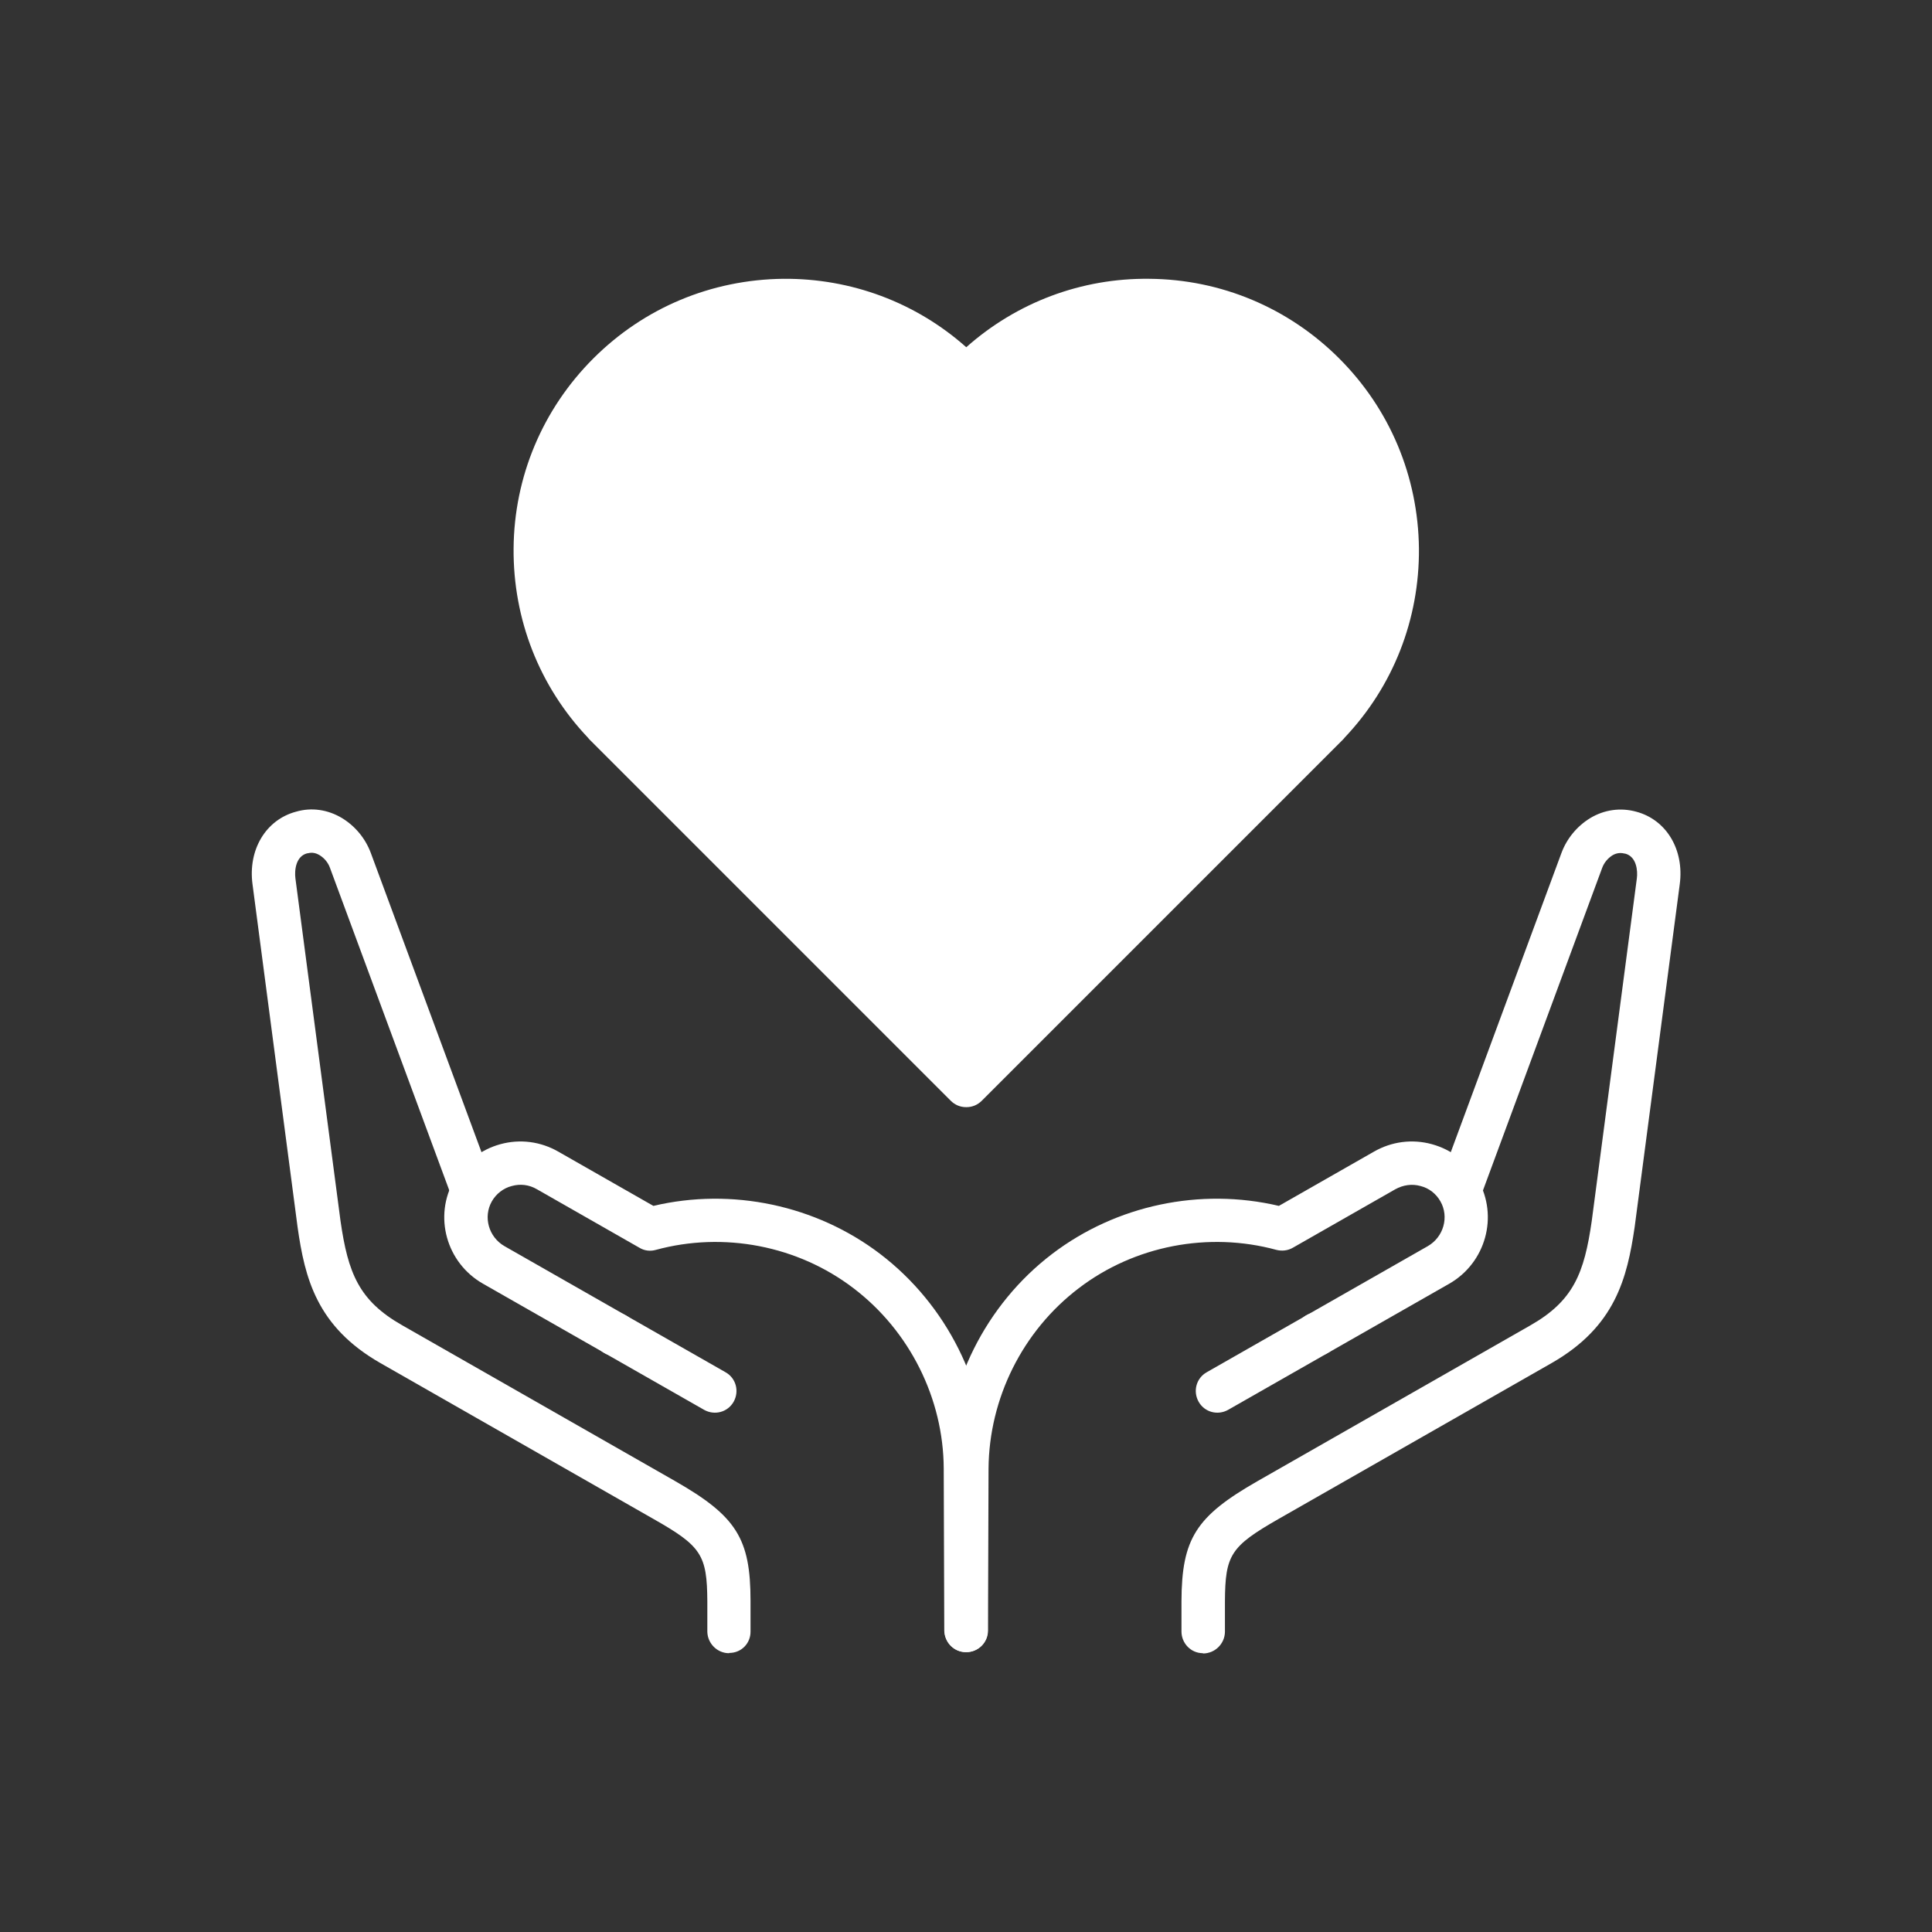
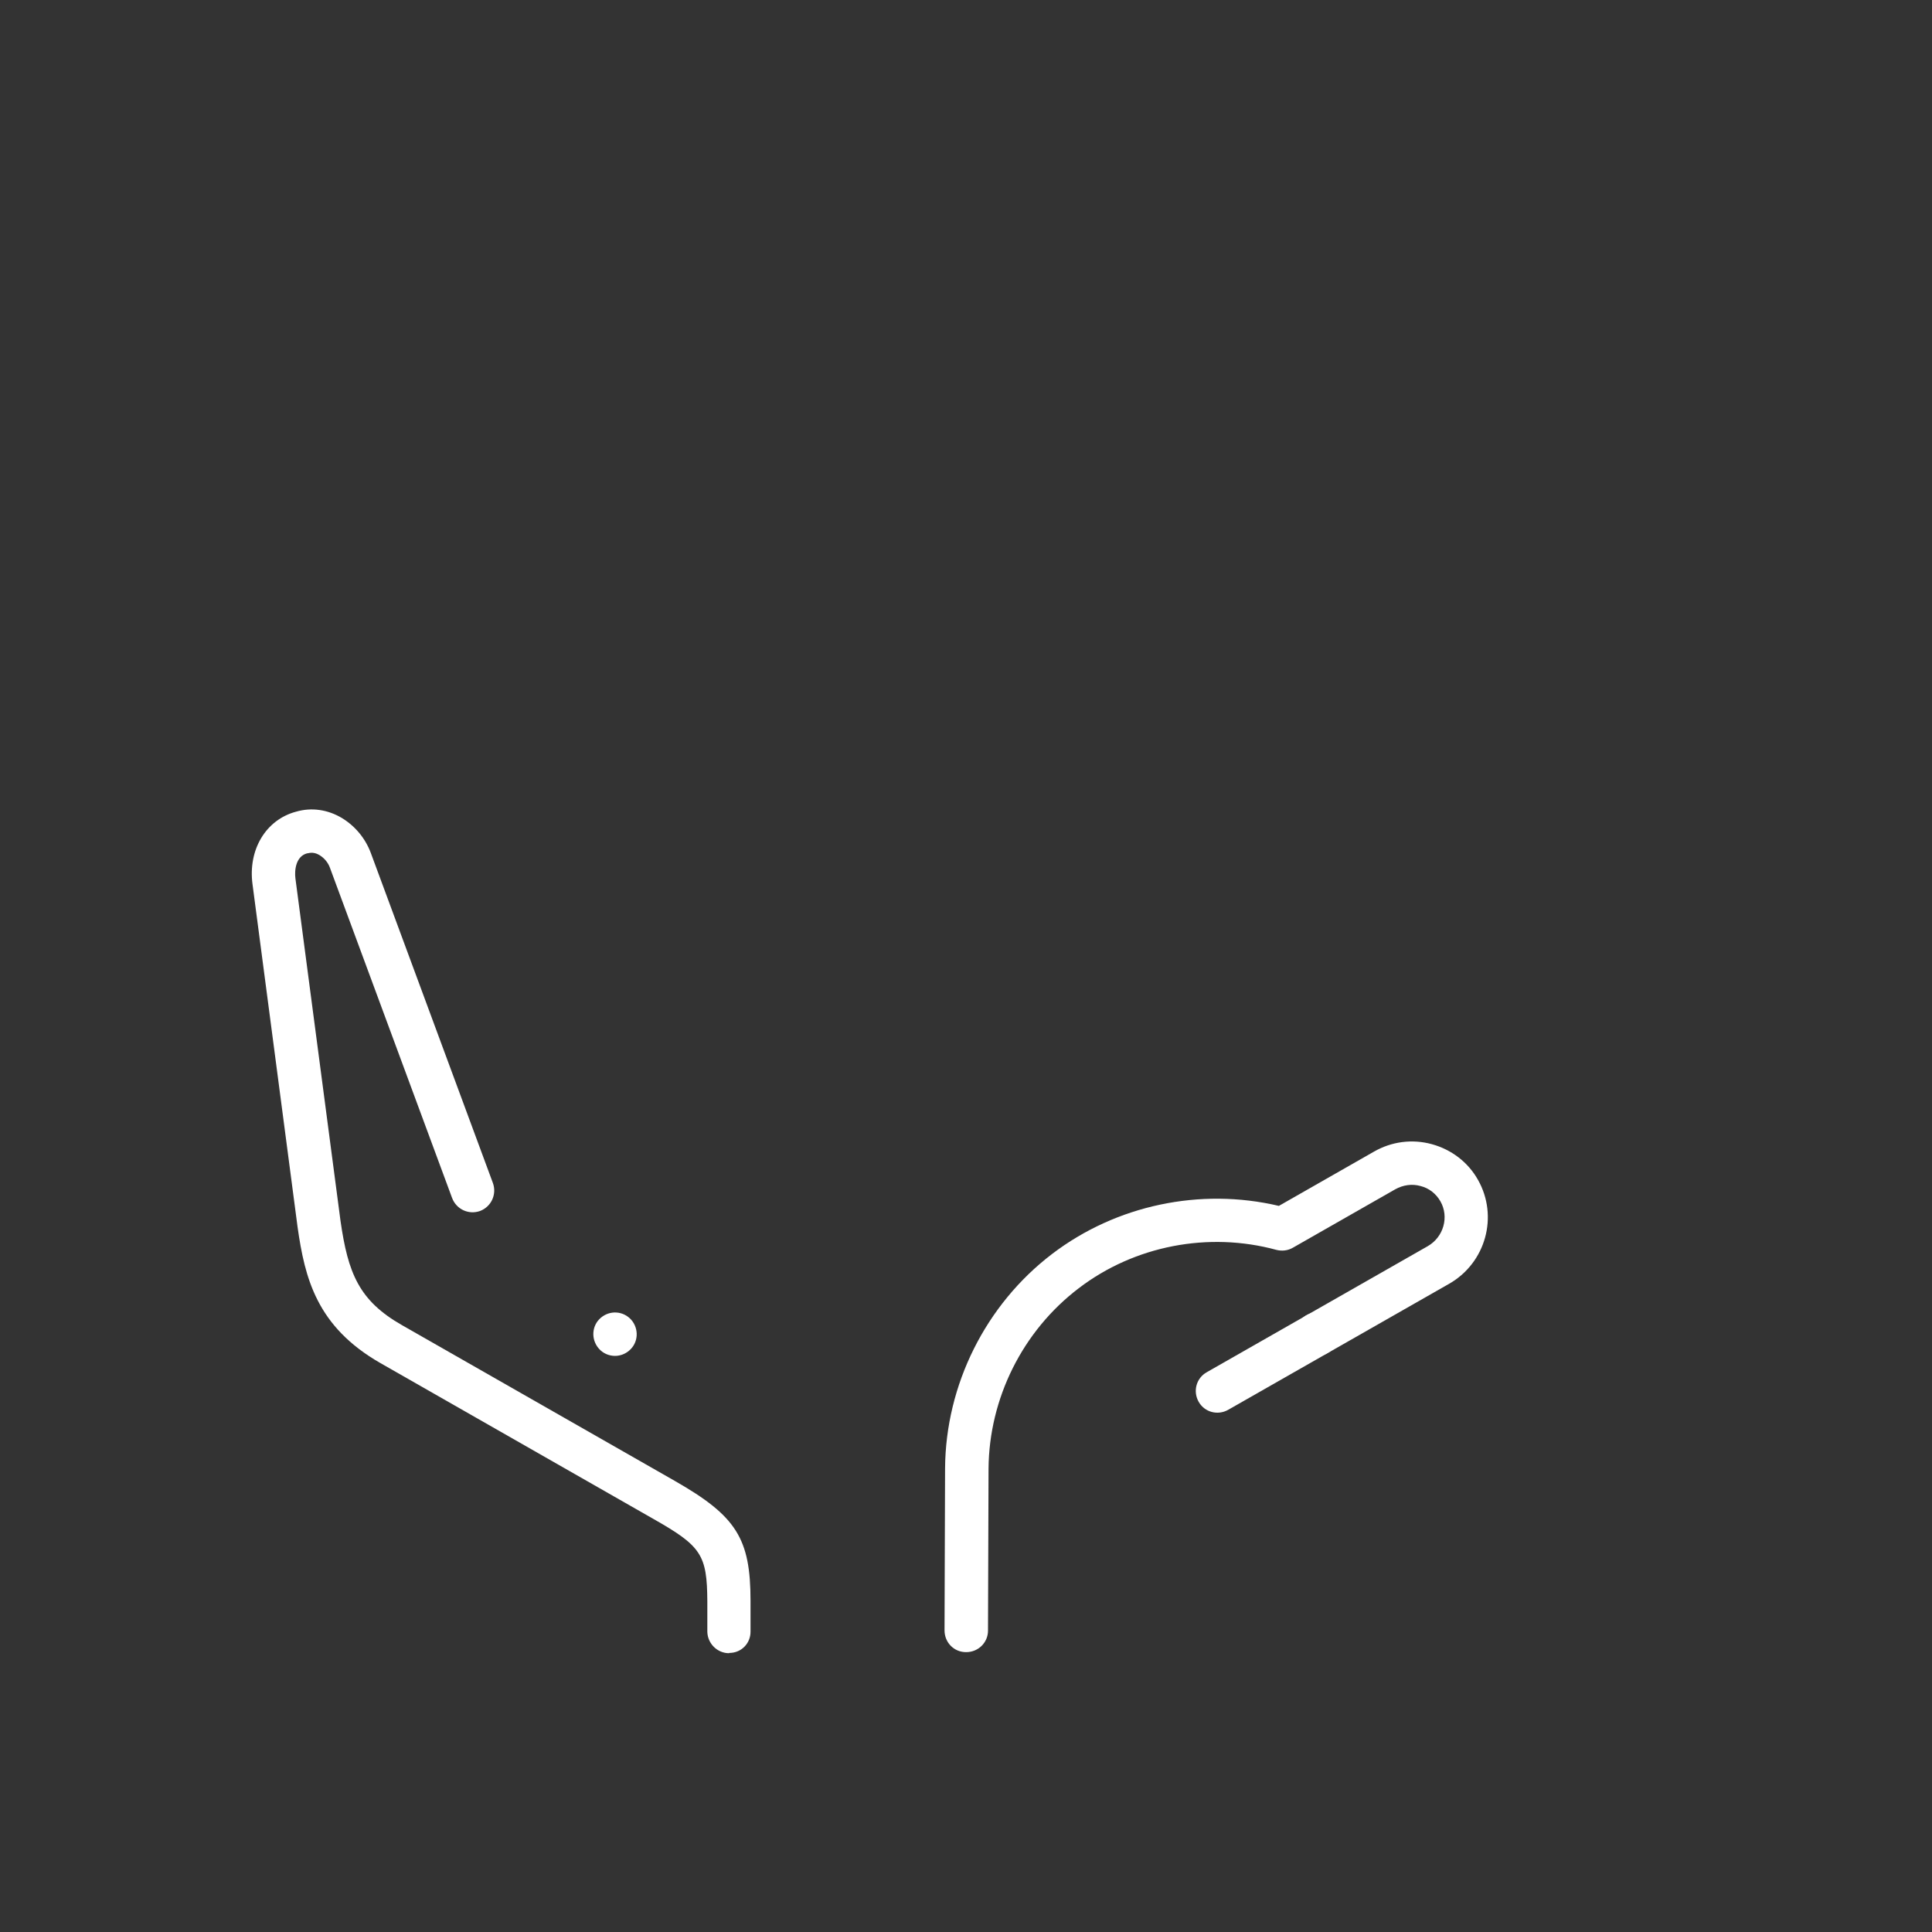
<svg xmlns="http://www.w3.org/2000/svg" id="Layer_2" data-name="Layer 2" viewBox="0 0 72 72">
  <rect x="0" y="0" width="72" height="72" fill="#333333" stroke="none" />
-   <path d="M36,41.26c-.21,0-.41-.08-.57-.24l-13.45-13.45s-.05-.05-.07-.08c-1.81-1.91-2.79-4.41-2.77-7.05.02-2.67,1.08-5.19,2.97-7.08,1.89-1.89,4.4-2.94,7.08-2.97,2.53-.02,4.94.88,6.82,2.55,1.88-1.67,4.29-2.58,6.82-2.55,2.67.02,5.19,1.08,7.08,2.97,1.89,1.89,2.94,4.4,2.97,7.08.02,2.64-.96,5.14-2.77,7.05-.02.03-.04.05-.07.08l-13.45,13.45c-.16.16-.36.24-.57.24Z" fill="#fff" stroke-width="0" />
  <path d="M49.08,50.53c-.19,0-.38-.07-.53-.2-.34-.29-.37-.8-.08-1.14.29-.34.8-.37,1.14-.08.34.29.37.8.08,1.14h0c-.16.18-.38.28-.61.28Z" fill="#fff" stroke-width="0" />
-   <path d="M44.83,61.61h0c-.45,0-.8-.37-.8-.81v-1.13c.01-2.33.54-3.16,2.83-4.47l10.16-5.8c1.62-.92,2.02-1.95,2.3-3.9l1.68-12.76c.04-.29-.01-.82-.44-.93,0,0-.01,0-.02,0-.15-.04-.3-.02-.44.06-.18.11-.32.28-.39.47l-4.55,12.31c-.15.42-.62.63-1.04.48-.42-.15-.63-.62-.48-1.04l4.55-12.3c.2-.54.58-1,1.07-1.3.53-.32,1.14-.4,1.72-.24,1.12.3,1.79,1.41,1.62,2.7l-1.68,12.77c-.28,1.91-.72,3.72-3.1,5.08l-10.16,5.8c-1.8,1.03-2,1.34-2.01,3.08v1.14c-.01.44-.37.8-.82.8Z" fill="#fff" stroke-width="0" />
  <path d="M36,61.57h0c-.45,0-.8-.36-.8-.81l.02-6.04c.02-3.11,1.51-6.1,3.99-7.99,2.39-1.82,5.52-2.48,8.45-1.79l3.54-2.02c.66-.38,1.43-.48,2.16-.28.73.2,1.35.67,1.72,1.33.77,1.36.29,3.09-1.07,3.87l-8.24,4.7c-.39.22-.88.09-1.1-.3-.22-.39-.09-.88.3-1.1l8.24-4.7c.59-.34.8-1.09.47-1.67-.16-.28-.42-.49-.74-.57-.32-.09-.65-.04-.94.12l-3.82,2.18c-.19.11-.41.13-.61.08-2.53-.69-5.29-.16-7.37,1.43-2.09,1.59-3.34,4.1-3.36,6.72l-.02,6.04c0,.44-.36.8-.81.8Z" fill="#fff" stroke-width="0" />
  <path d="M22.92,50.53c-.22,0-.45-.09-.61-.28-.29-.34-.26-.85.08-1.14.34-.29.84-.26,1.14.08h0c.29.34.26.85-.08,1.14-.15.13-.34.2-.53.2Z" fill="#fff" stroke-width="0" />
  <path d="M27.17,61.61c-.44,0-.8-.36-.81-.8v-1.13c-.01-1.74-.22-2.06-2.02-3.08l-10.16-5.8c-2.38-1.36-2.82-3.17-3.09-5.07l-1.68-12.78c-.17-1.29.5-2.4,1.62-2.7.58-.17,1.19-.08,1.72.24.49.3.87.76,1.07,1.3l4.55,12.3c.15.42-.06.88-.48,1.04-.42.15-.88-.06-1.04-.48l-4.55-12.3c-.07-.2-.21-.37-.39-.48-.15-.09-.29-.11-.44-.07,0,0-.01,0-.02,0-.43.11-.48.64-.44.94l1.68,12.76c.28,1.94.68,2.97,2.3,3.89l10.16,5.8c2.29,1.31,2.82,2.14,2.82,4.47v1.13c.01.45-.34.81-.79.81h0Z" fill="#fff" stroke-width="0" />
-   <path d="M36,61.57c-.44,0-.8-.36-.81-.8l-.02-6.04c-.01-2.61-1.27-5.13-3.36-6.72-2.08-1.59-4.84-2.12-7.37-1.43-.21.06-.43.03-.61-.08l-3.82-2.18c-.29-.17-.62-.21-.94-.12-.31.08-.58.29-.74.57-.33.58-.12,1.33.47,1.67l8.24,4.7c.39.22.52.71.3,1.1-.22.39-.71.52-1.1.3l-8.24-4.7c-1.37-.78-1.85-2.52-1.07-3.87.38-.66.99-1.13,1.72-1.33.73-.2,1.5-.1,2.16.28l3.54,2.02c2.92-.69,6.06-.03,8.45,1.79,2.48,1.89,3.98,4.88,3.99,7.99l.02,6.04c0,.45-.36.81-.8.81h0Z" fill="#fff" stroke-width="0" />
</svg>